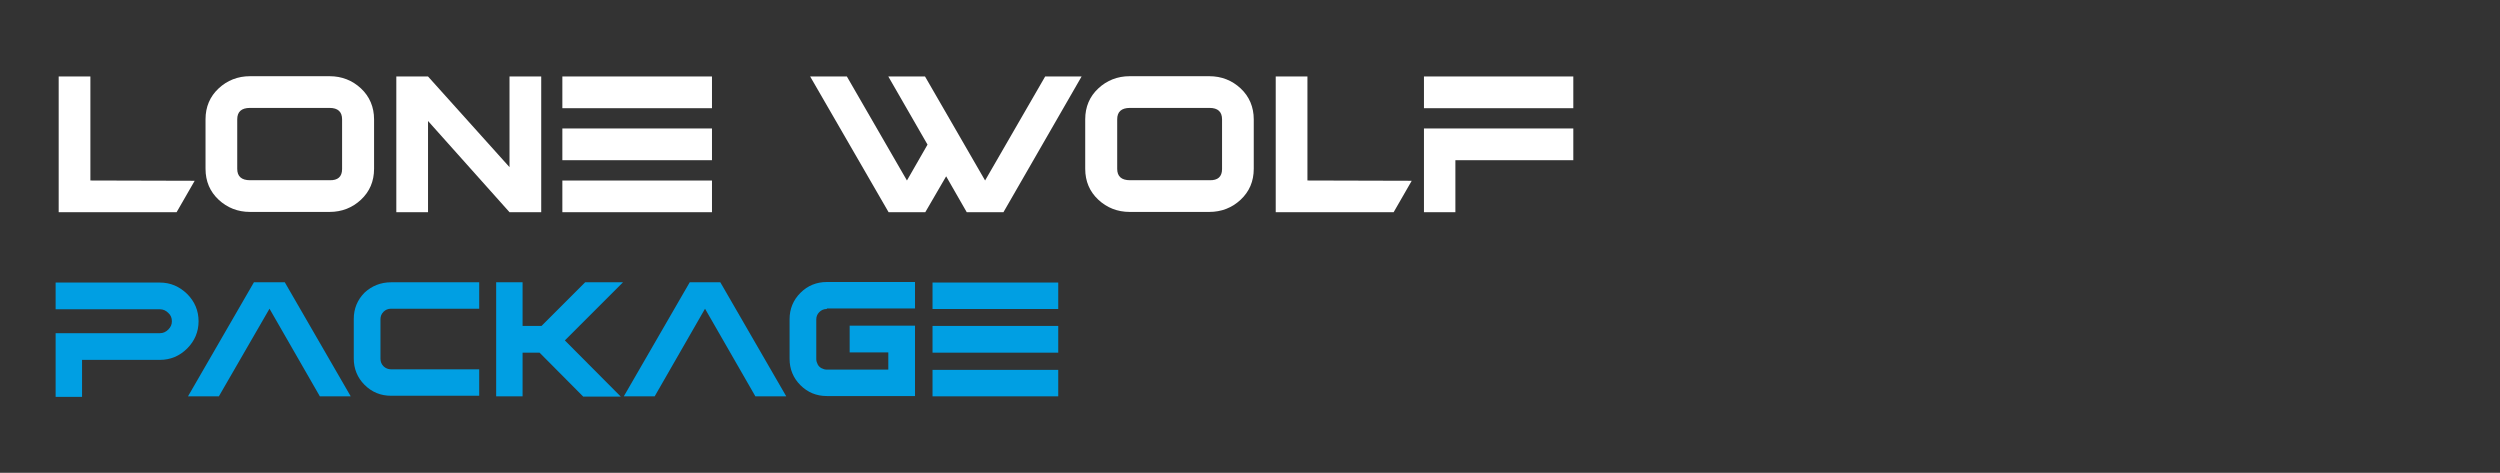
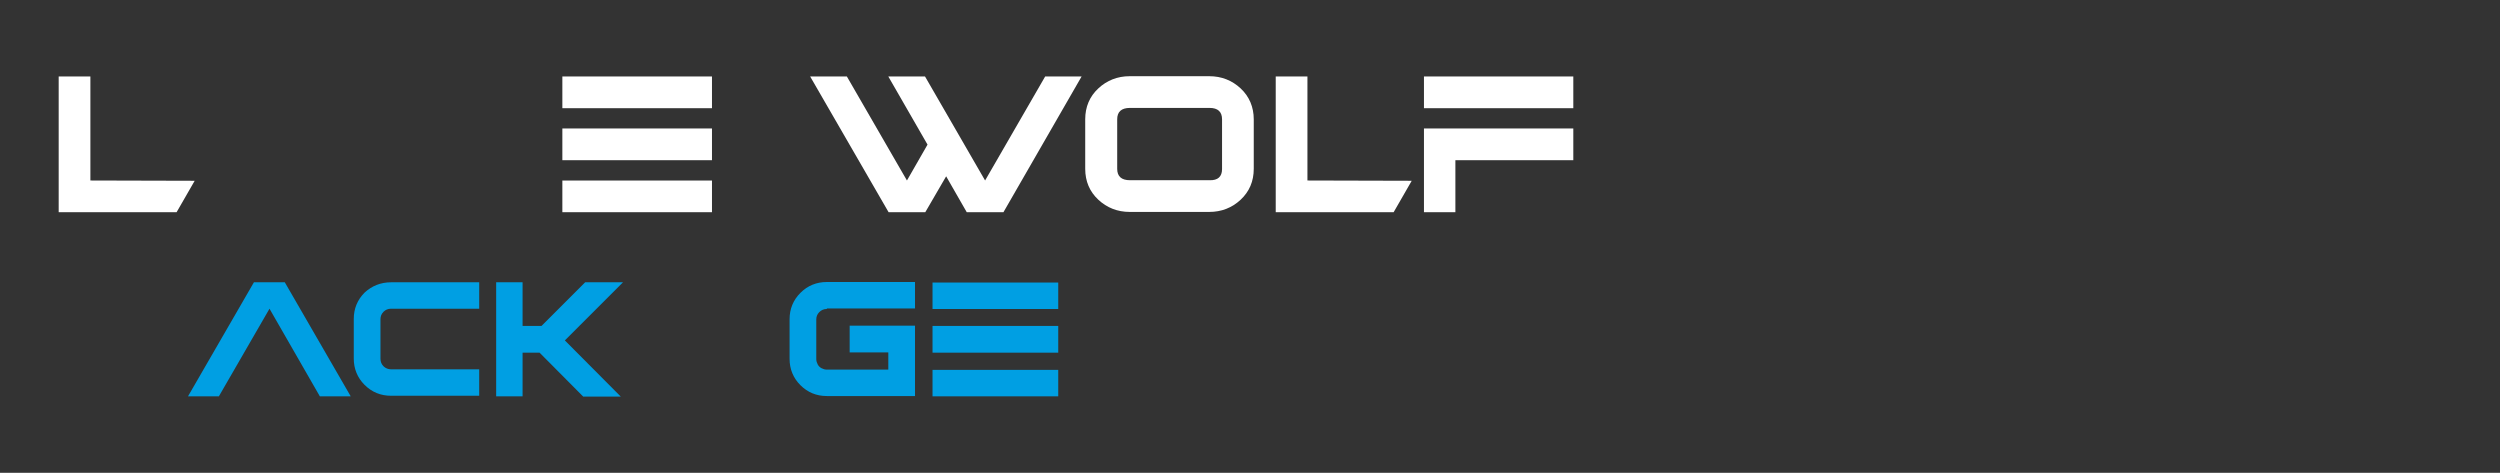
<svg xmlns="http://www.w3.org/2000/svg" version="1.1" id="Laag_1" x="0px" y="0px" viewBox="0 0 898.9 170" style="enable-background:new 0 0 898.9 170;" xml:space="preserve">
  <rect x="0" y="0" width="898.9" height="170" fill="#333333" stroke="none" />
  <style type="text/css">
	.st0{fill:#FFFFFF;}
	.st1{fill:#009FE3;}
</style>
  <g>
    <path class="st0" d="M70,65l-6.5,11.3H21.1V27.5h11.4v37.4L70,65L70,65z" />
-     <path class="st0" d="M134.5,42.9v17.8c0,4.5-1.6,8.2-4.7,11.1s-6.9,4.4-11.3,4.4H89.9c-4.4,0-8.2-1.5-11.3-4.4s-4.7-6.6-4.7-11.1   V42.9c0-4.5,1.6-8.2,4.7-11.1s6.9-4.4,11.3-4.4h28.6c4.4,0,8.2,1.5,11.3,4.4S134.5,38.5,134.5,42.9z M123,60.8V42.9   c0-2.7-1.5-4.1-4.5-4.1H89.9c-3.1,0-4.6,1.4-4.6,4.1v17.8c0,2.7,1.5,4.1,4.6,4.1h28.6C121.5,64.9,123,63.5,123,60.8z" />
-     <path class="st0" d="M194.6,27.5v48.8h-11.4l-29.3-32.8v32.8h-11.4V27.5h11.4l29.3,32.6V27.5H194.6z" />
    <path class="st0" d="M202.2,38.8V27.5H256v11.4H202.2z M202.2,57.6V46.2H256v11.4H202.2z M202.2,76.2V64.9H256v11.4H202.2z" />
    <path class="st0" d="M291.3,27.5h13.2l21.6,37.4l7.4-12.9l-14.1-24.5h13.2l21.6,37.4l21.6-37.4h13.1l-28.1,48.8h-13.2l-7.4-12.9   l-7.5,12.9h-13.2L291.3,27.5z" />
    <path class="st0" d="M450.8,42.9v17.8c0,4.5-1.6,8.2-4.7,11.1s-6.9,4.4-11.3,4.4h-28.6c-4.4,0-8.2-1.5-11.3-4.4s-4.7-6.6-4.7-11.1   V42.9c0-4.5,1.6-8.2,4.7-11.1s6.9-4.4,11.3-4.4h28.6c4.4,0,8.2,1.5,11.3,4.4S450.8,38.5,450.8,42.9z M439.4,60.8V42.9   c0-2.7-1.5-4.1-4.5-4.1h-28.6c-3.1,0-4.6,1.4-4.6,4.1v17.8c0,2.7,1.5,4.1,4.6,4.1h28.6C437.9,64.9,439.4,63.5,439.4,60.8z" />
    <path class="st0" d="M507.6,65l-6.5,11.3h-42.4V27.5h11.4v37.4L507.6,65L507.6,65z" />
    <path class="st0" d="M512,38.8V27.5h53.7v11.4H512z M512,76.2V46.2h53.7v11.4h-42.4v18.7H512z" />
-     <path class="st1" d="M20,111.1v-9.5h37.5c3.8,0,7,1.4,9.8,4.1c2.7,2.7,4.1,6,4.1,9.8c0,3.8-1.4,7.1-4.1,9.8c-2.7,2.7-6,4.1-9.8,4.1   h-28v13.3H20v-22.9h37.5c1.1,0,2.1-0.4,3-1.3s1.3-1.8,1.3-3c0-1.2-0.4-2.2-1.3-3c-0.8-0.8-1.8-1.3-3-1.3H20z" />
    <path class="st1" d="M78.7,142.5H67.6l23.7-41h11.1l23.7,41h-11.1l-18.1-31.5L78.7,142.5z" />
    <path class="st1" d="M140.6,101.5h31.7v9.5h-31.7c-1.1,0-2,0.4-2.7,1.1c-0.8,0.8-1.1,1.7-1.1,2.7v14.2c0,1.1,0.4,2,1.1,2.7   s1.7,1.1,2.7,1.1h31.7v9.5h-31.7c-3.7,0-6.9-1.3-9.5-3.9c-2.6-2.6-3.9-5.8-3.9-9.5v-14.2c0-3.7,1.3-6.9,3.9-9.5   C133.7,102.8,136.9,101.5,140.6,101.5z" />
    <path class="st1" d="M187.9,126.8v15.7h-9.5v-41h9.5v15.7h6.8l15.7-15.7H224l-20.9,20.9l20.1,20.2h-13.5L194,126.8H187.9z" />
-     <path class="st1" d="M235.4,142.5h-11.1l23.7-41H259l23.7,41h-11.1l-18.1-31.5L235.4,142.5z" />
    <path class="st1" d="M297.3,111.1c-1.1,0-2,0.4-2.7,1.1c-0.8,0.8-1.1,1.7-1.1,2.7v14.2c0,0.7,0.2,1.3,0.5,1.9s0.8,1.1,1.4,1.4   s1.2,0.5,1.9,0.5h22.1v-6.2h-13.9v-9.6H329v25.3h-31.7c-3.7,0-6.9-1.3-9.5-3.9c-2.6-2.6-3.9-5.8-3.9-9.5v-14.2   c0-3.7,1.3-6.9,3.9-9.5c2.6-2.6,5.8-3.9,9.5-3.9H329v9.5H297.3z" />
    <path class="st1" d="M335.3,111.1v-9.5h45.2v9.5H335.3z M335.3,126.8v-9.6h45.2v9.6H335.3z M335.3,142.5V133h45.2v9.5H335.3z" />
  </g>
</svg>